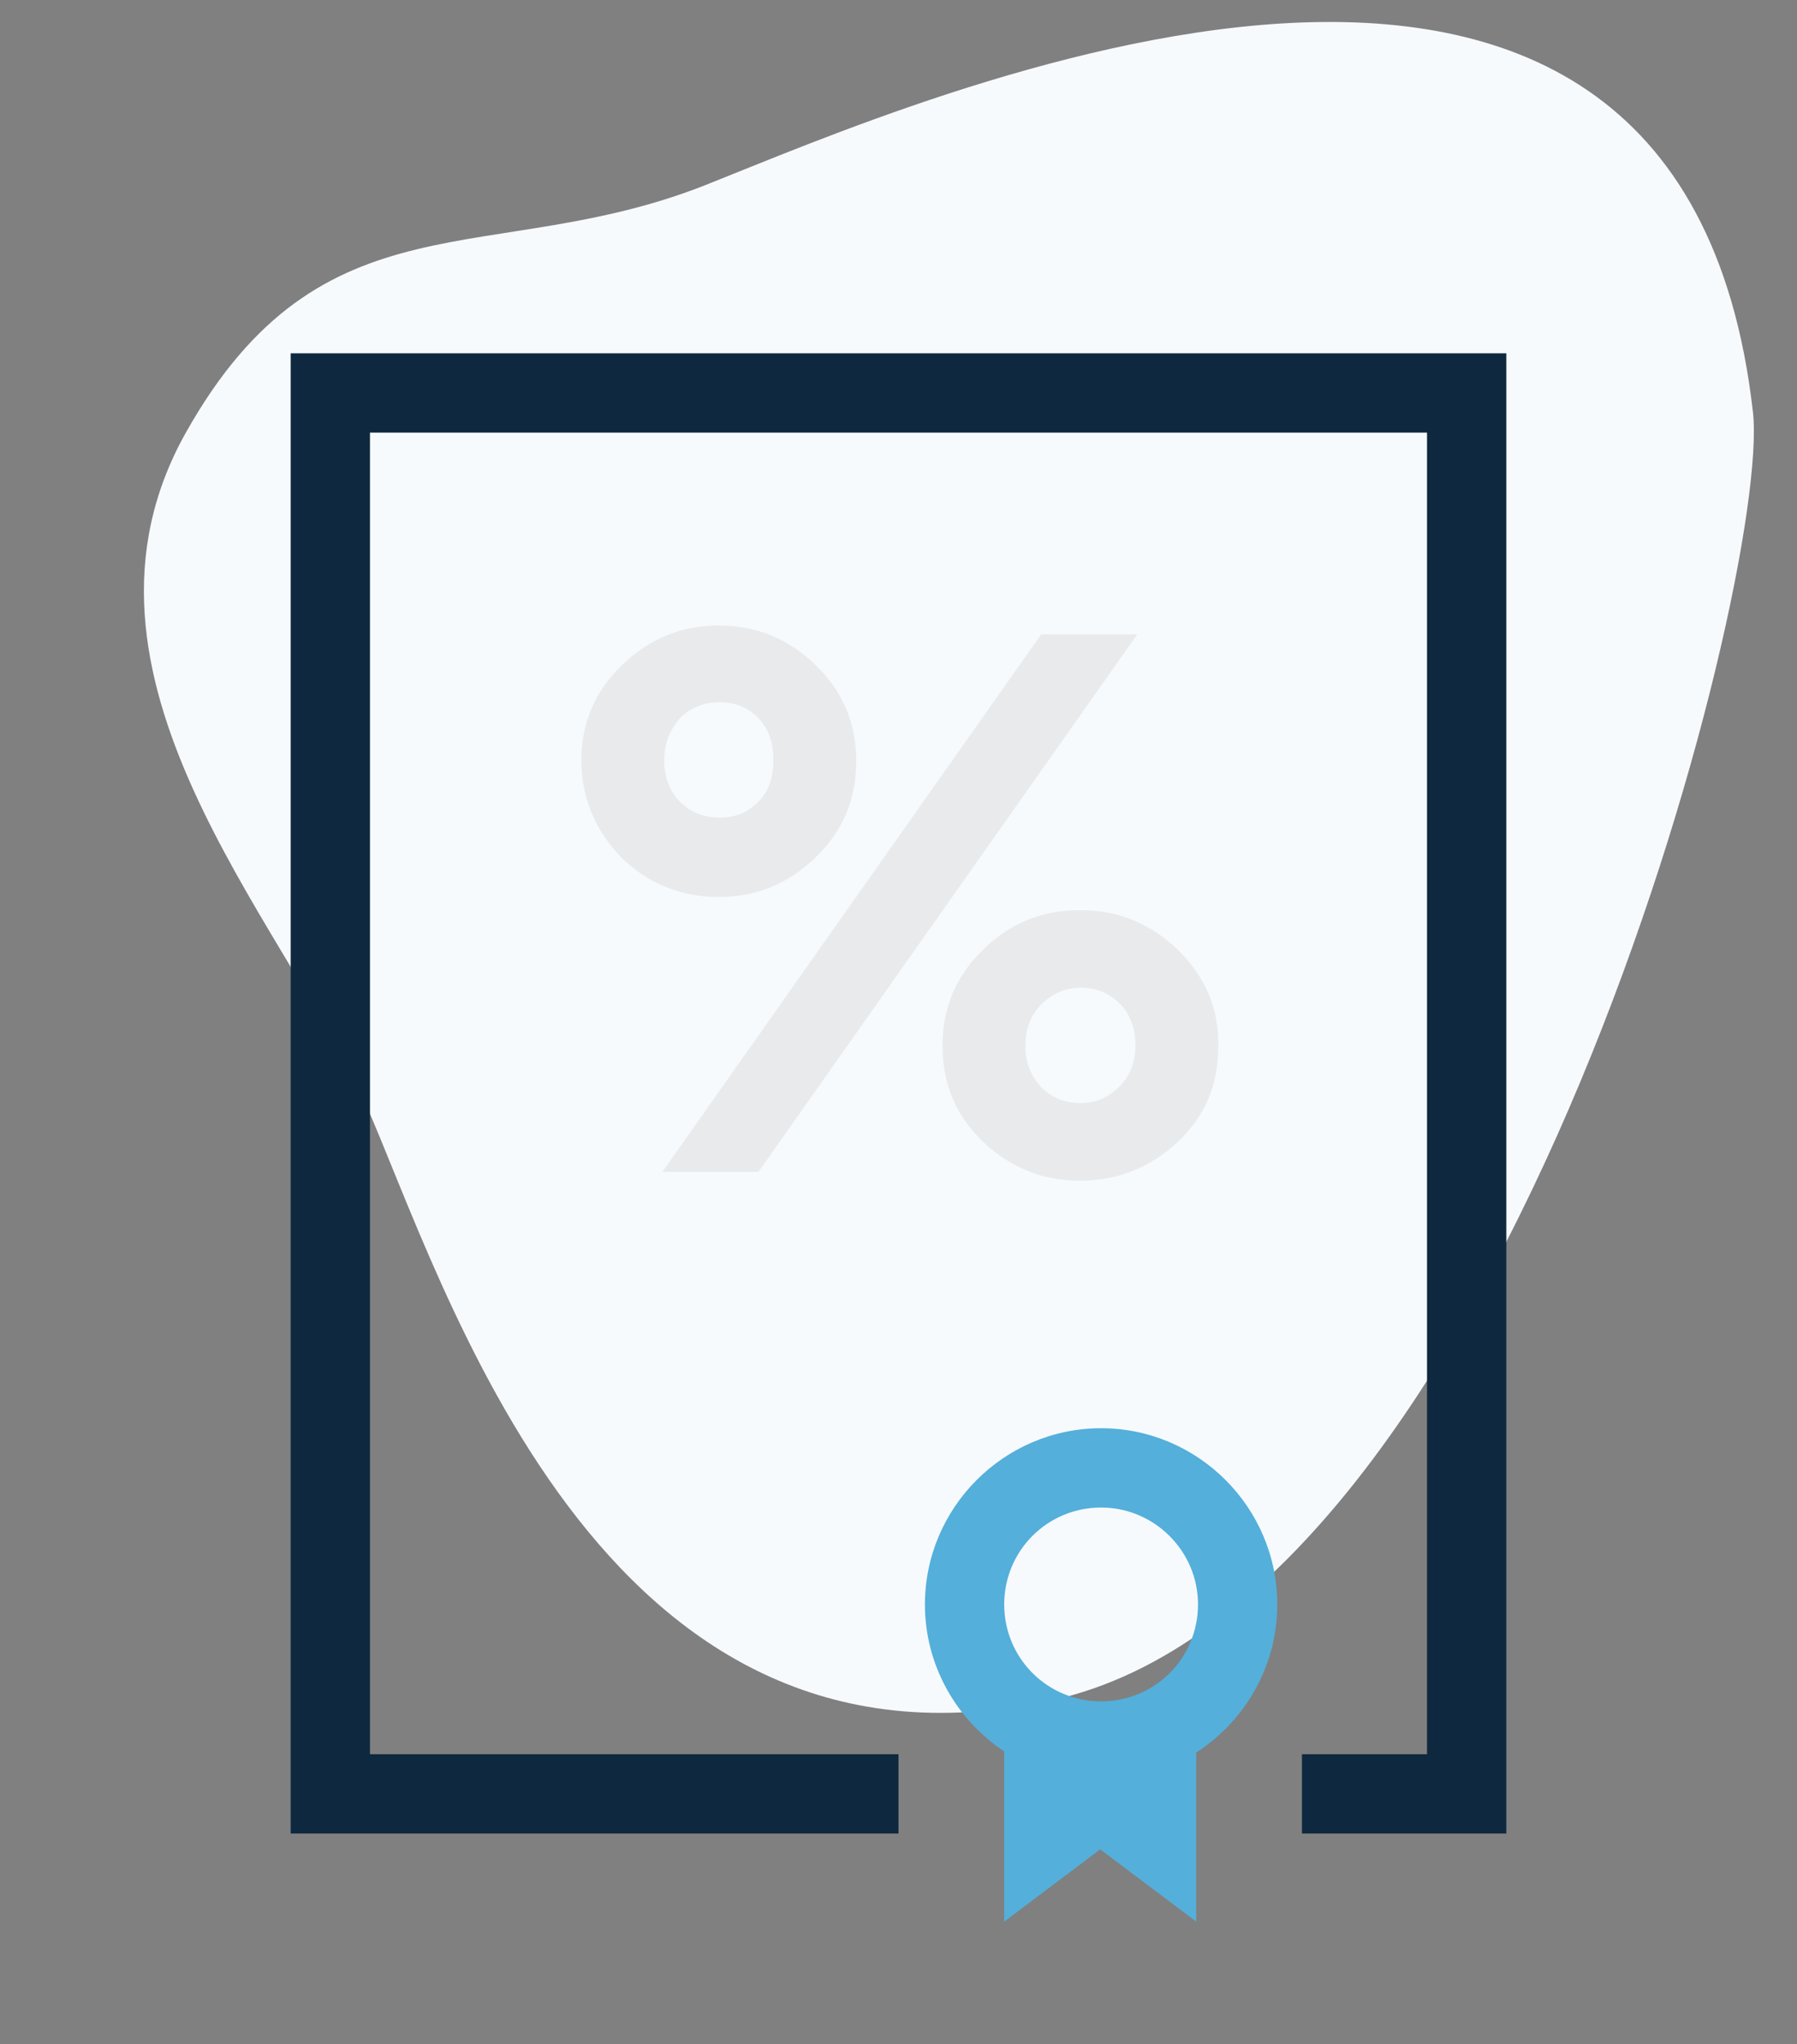
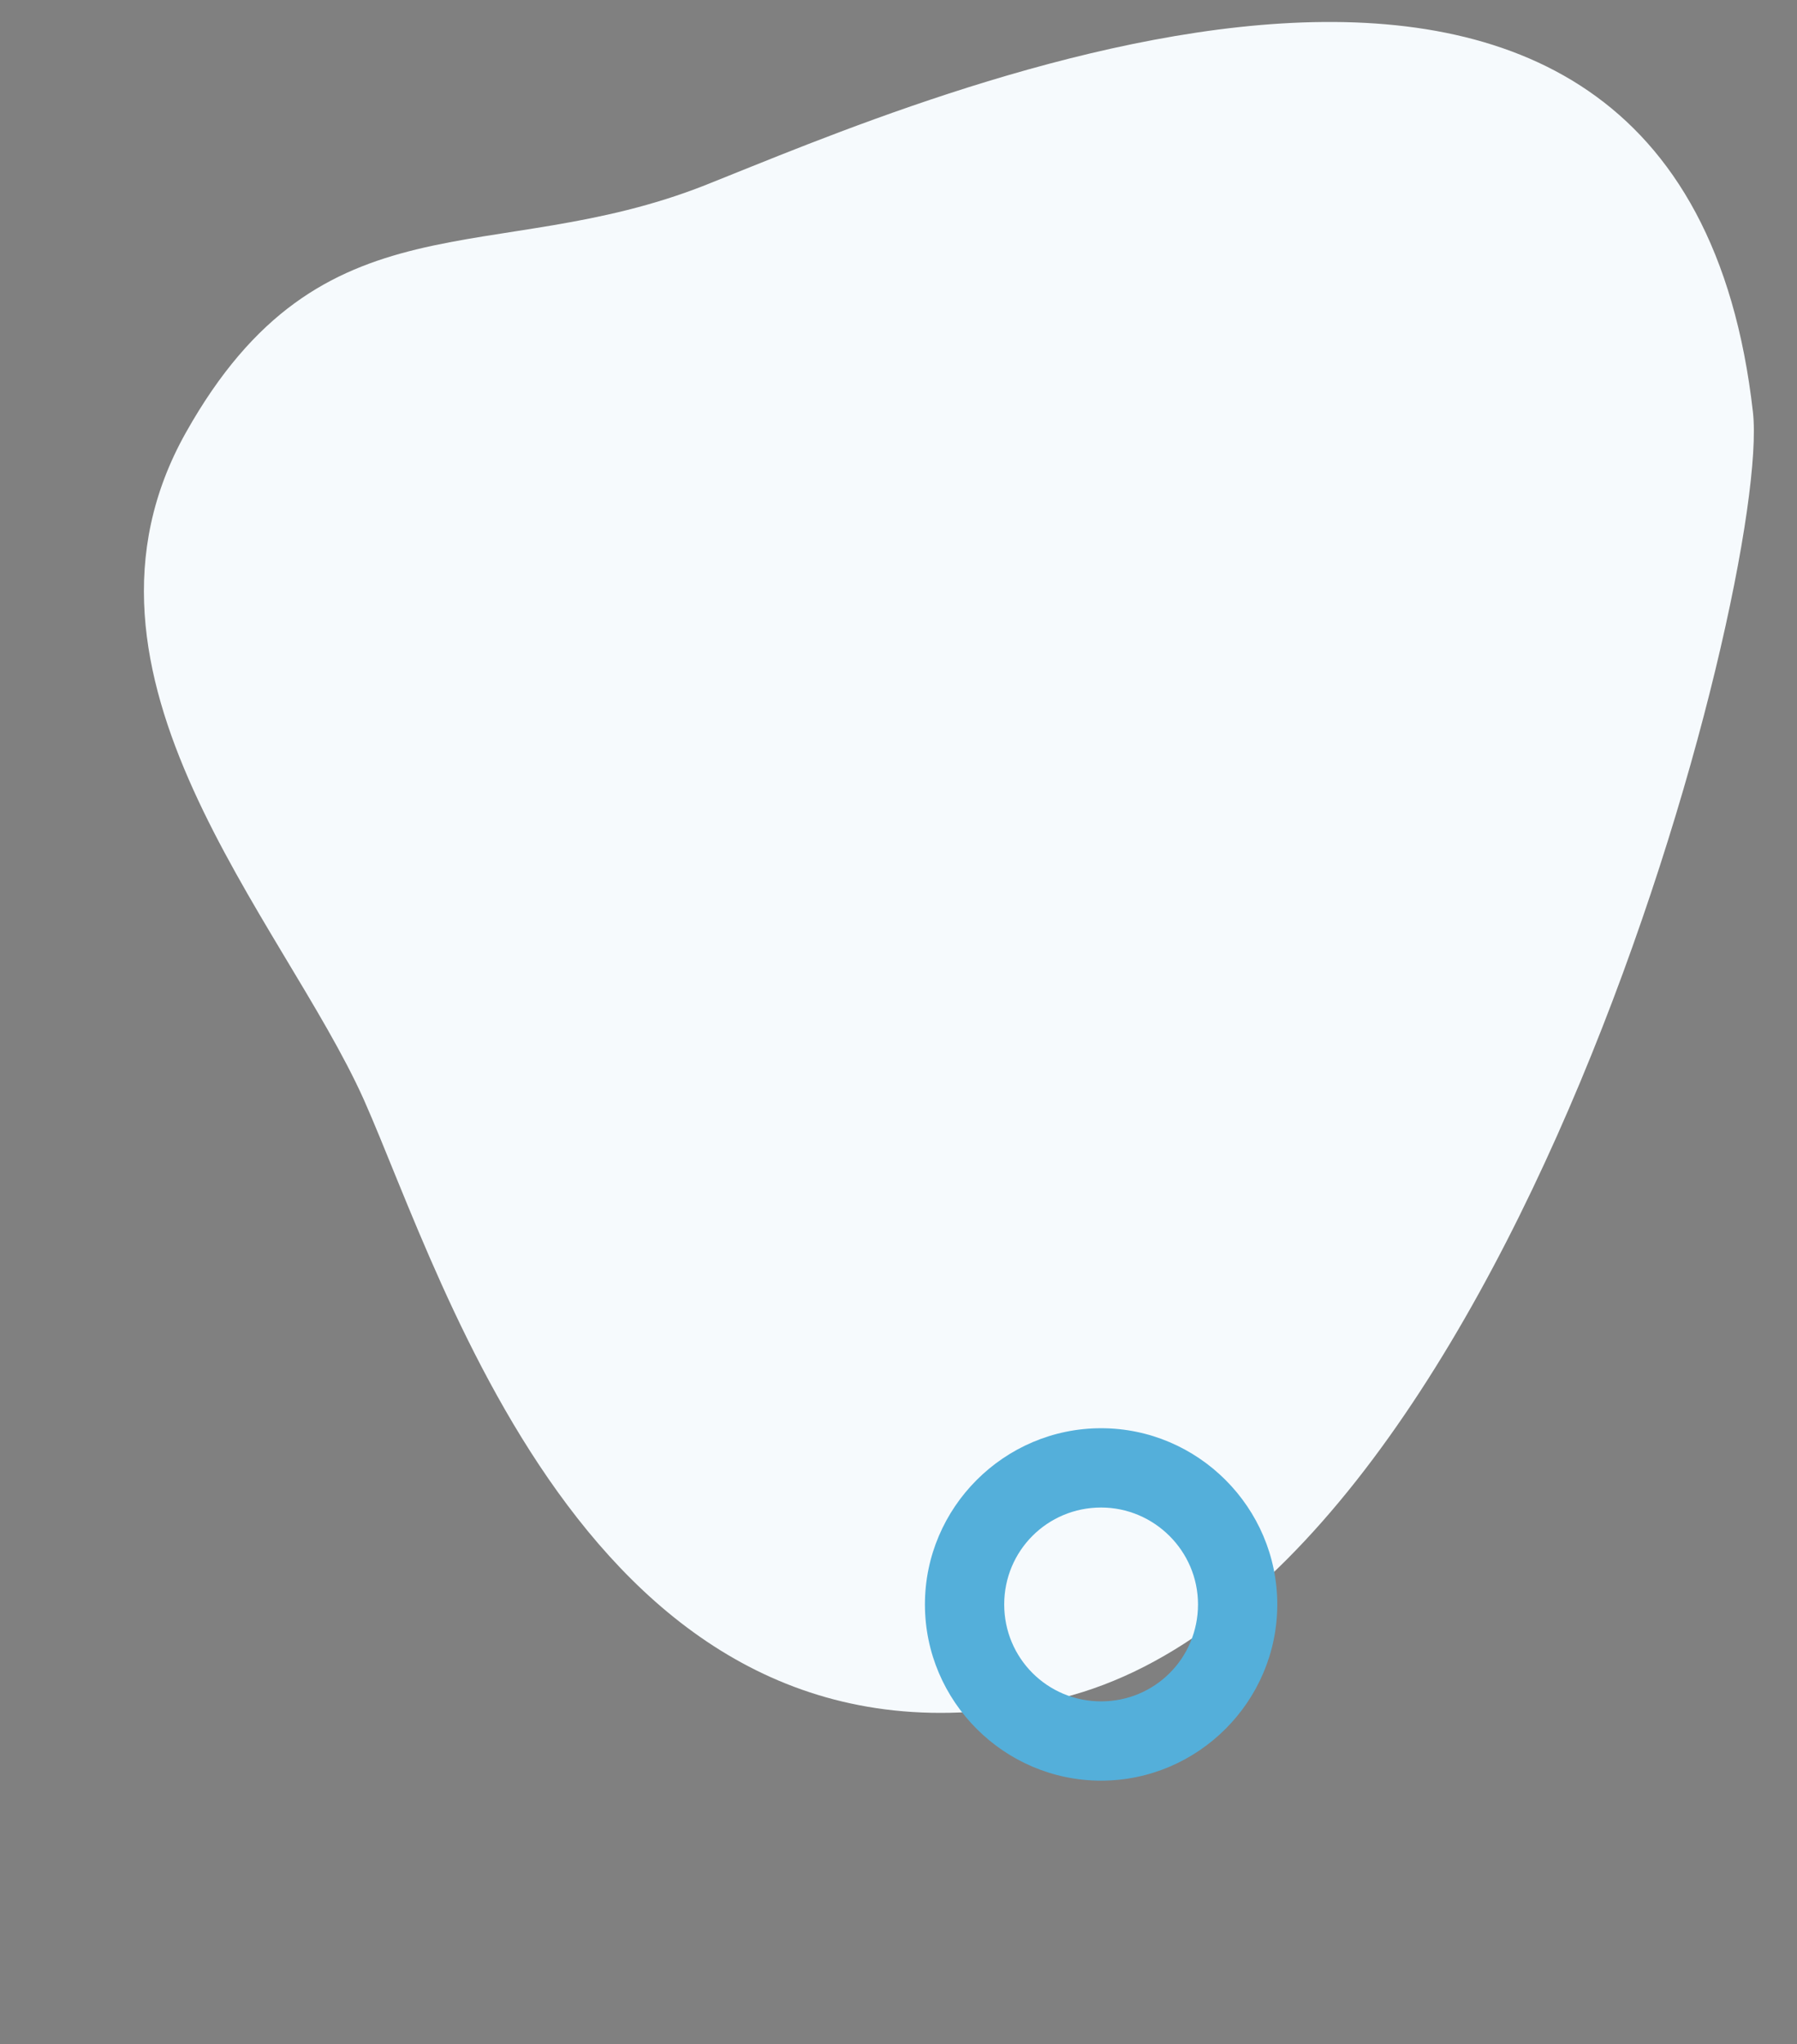
<svg xmlns="http://www.w3.org/2000/svg" version="1.1" id="Layer_1" x="0px" y="0px" viewBox="0 0 204 232" style="enable-background:new 0 0 204 232;" xml:space="preserve">
  <rect x="0" y="0" width="204" height="232" fill="#808080" stroke="none" />
  <style type="text/css">
	.st0{fill:#F6FAFD;}
	.st1{fill:none;}
	.st2{fill:#0E293F;}
	.st3{fill:#54AFDA;}
	.st4{fill:#E8EAEC;}
</style>
  <path class="st0" d="M199,46.8c2.1,18.9-27.8,135-79.7,146.2c-51.5,11.2-68.8-47.5-78-68.2c-9.2-20.5-35.7-48.1-20.2-75.7  s34.7-18.5,59-28.1C104.3,11.4,190.7-26.9,199,46.8z" />
-   <rect x="44.5" y="77.9" class="st1" width="129.5" height="98.8" />
  <g>
-     <polygon class="st2" points="171,208.1 147.8,208.1 147.8,199.1 162,199.1 162,49.1 42,49.1 42,199.1 102,199.1 102,208.1    33,208.1 33,40.1 171,40.1  " />
    <path class="st3" d="M125,202.1c-11,0-20-9-20-20s9-20,20-20s20,9,20,20S136,202.1,125,202.1z M125,171.1c-6.1,0-11,4.9-11,11   s4.9,11,11,11c6.1,0,11-4.9,11-11S131,171.1,125,171.1z" />
-     <polygon class="st3" points="124.9,198.1 114,198.1 114,218.1 124.9,209.9 135.8,218.1 135.8,198.1  " />
    <g>
-       <path class="st4" d="M66,86.3c0-4.2,1.5-7.8,4.6-10.8s6.7-4.5,11-4.5s7.9,1.5,11,4.5s4.6,6.6,4.6,10.9s-1.5,7.9-4.6,10.9    s-6.7,4.5-11,4.5s-8-1.5-11.1-4.5C67.5,94.1,66,90.5,66,86.3z M86.1,133H75.2l43-61h10.9L86.1,133z M75.4,86.3    c0,1.9,0.6,3.5,1.8,4.7s2.7,1.8,4.5,1.8s3.2-0.6,4.4-1.8c1.2-1.2,1.7-2.8,1.7-4.8s-0.6-3.5-1.7-4.7c-1.2-1.2-2.6-1.8-4.4-1.8    s-3.3,0.6-4.5,1.8C76,82.9,75.4,84.4,75.4,86.3z M107,118.7c0-4.3,1.5-7.9,4.6-10.9c3-3,6.7-4.5,11-4.5c4.3,0,8,1.5,11.1,4.5    s4.7,6.7,4.6,11c0,4.3-1.5,7.9-4.6,10.8c-3.1,2.9-6.8,4.4-11.1,4.4s-7.9-1.5-11-4.4C108.5,126.6,107,123,107,118.7z M127.1,123.3    c1.2-1.2,1.8-2.8,1.8-4.7s-0.6-3.5-1.8-4.7s-2.6-1.8-4.4-1.8c-1.8,0-3.3,0.7-4.5,1.9s-1.8,2.8-1.8,4.7c0,1.9,0.6,3.4,1.8,4.7    c1.2,1.2,2.7,1.8,4.5,1.8S125.9,124.5,127.1,123.3z" />
-     </g>
+       </g>
  </g>
</svg>